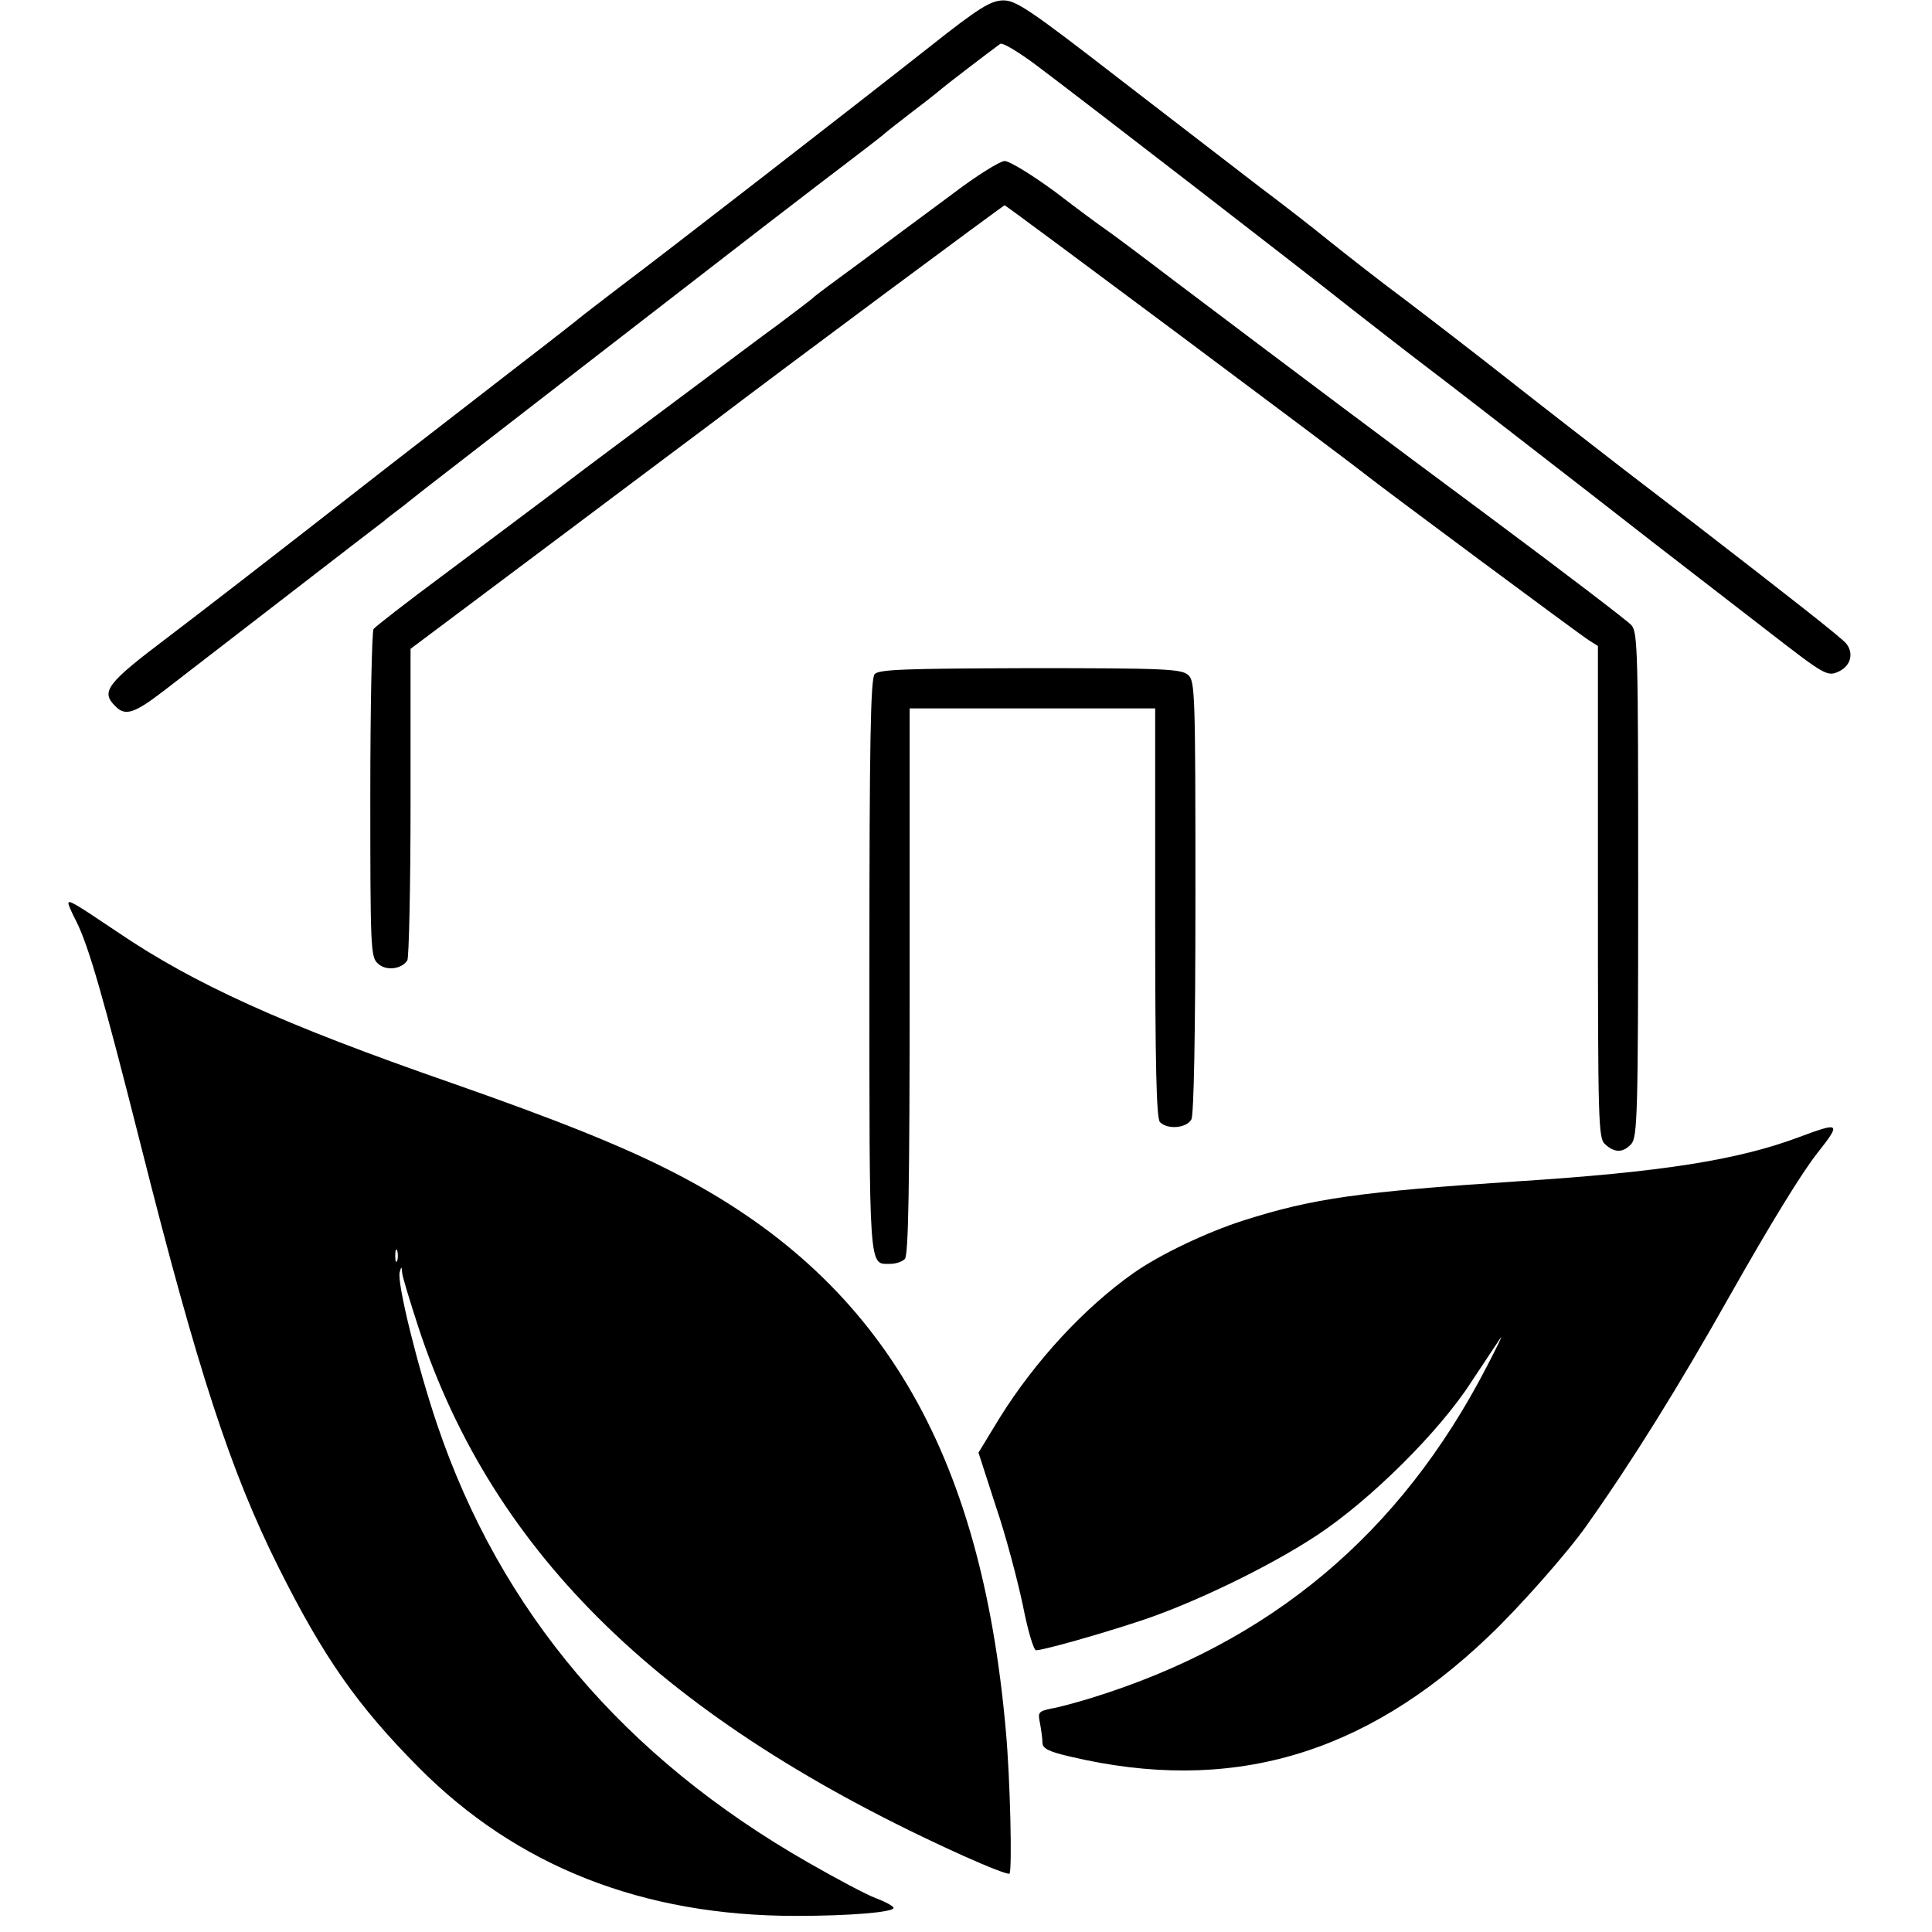
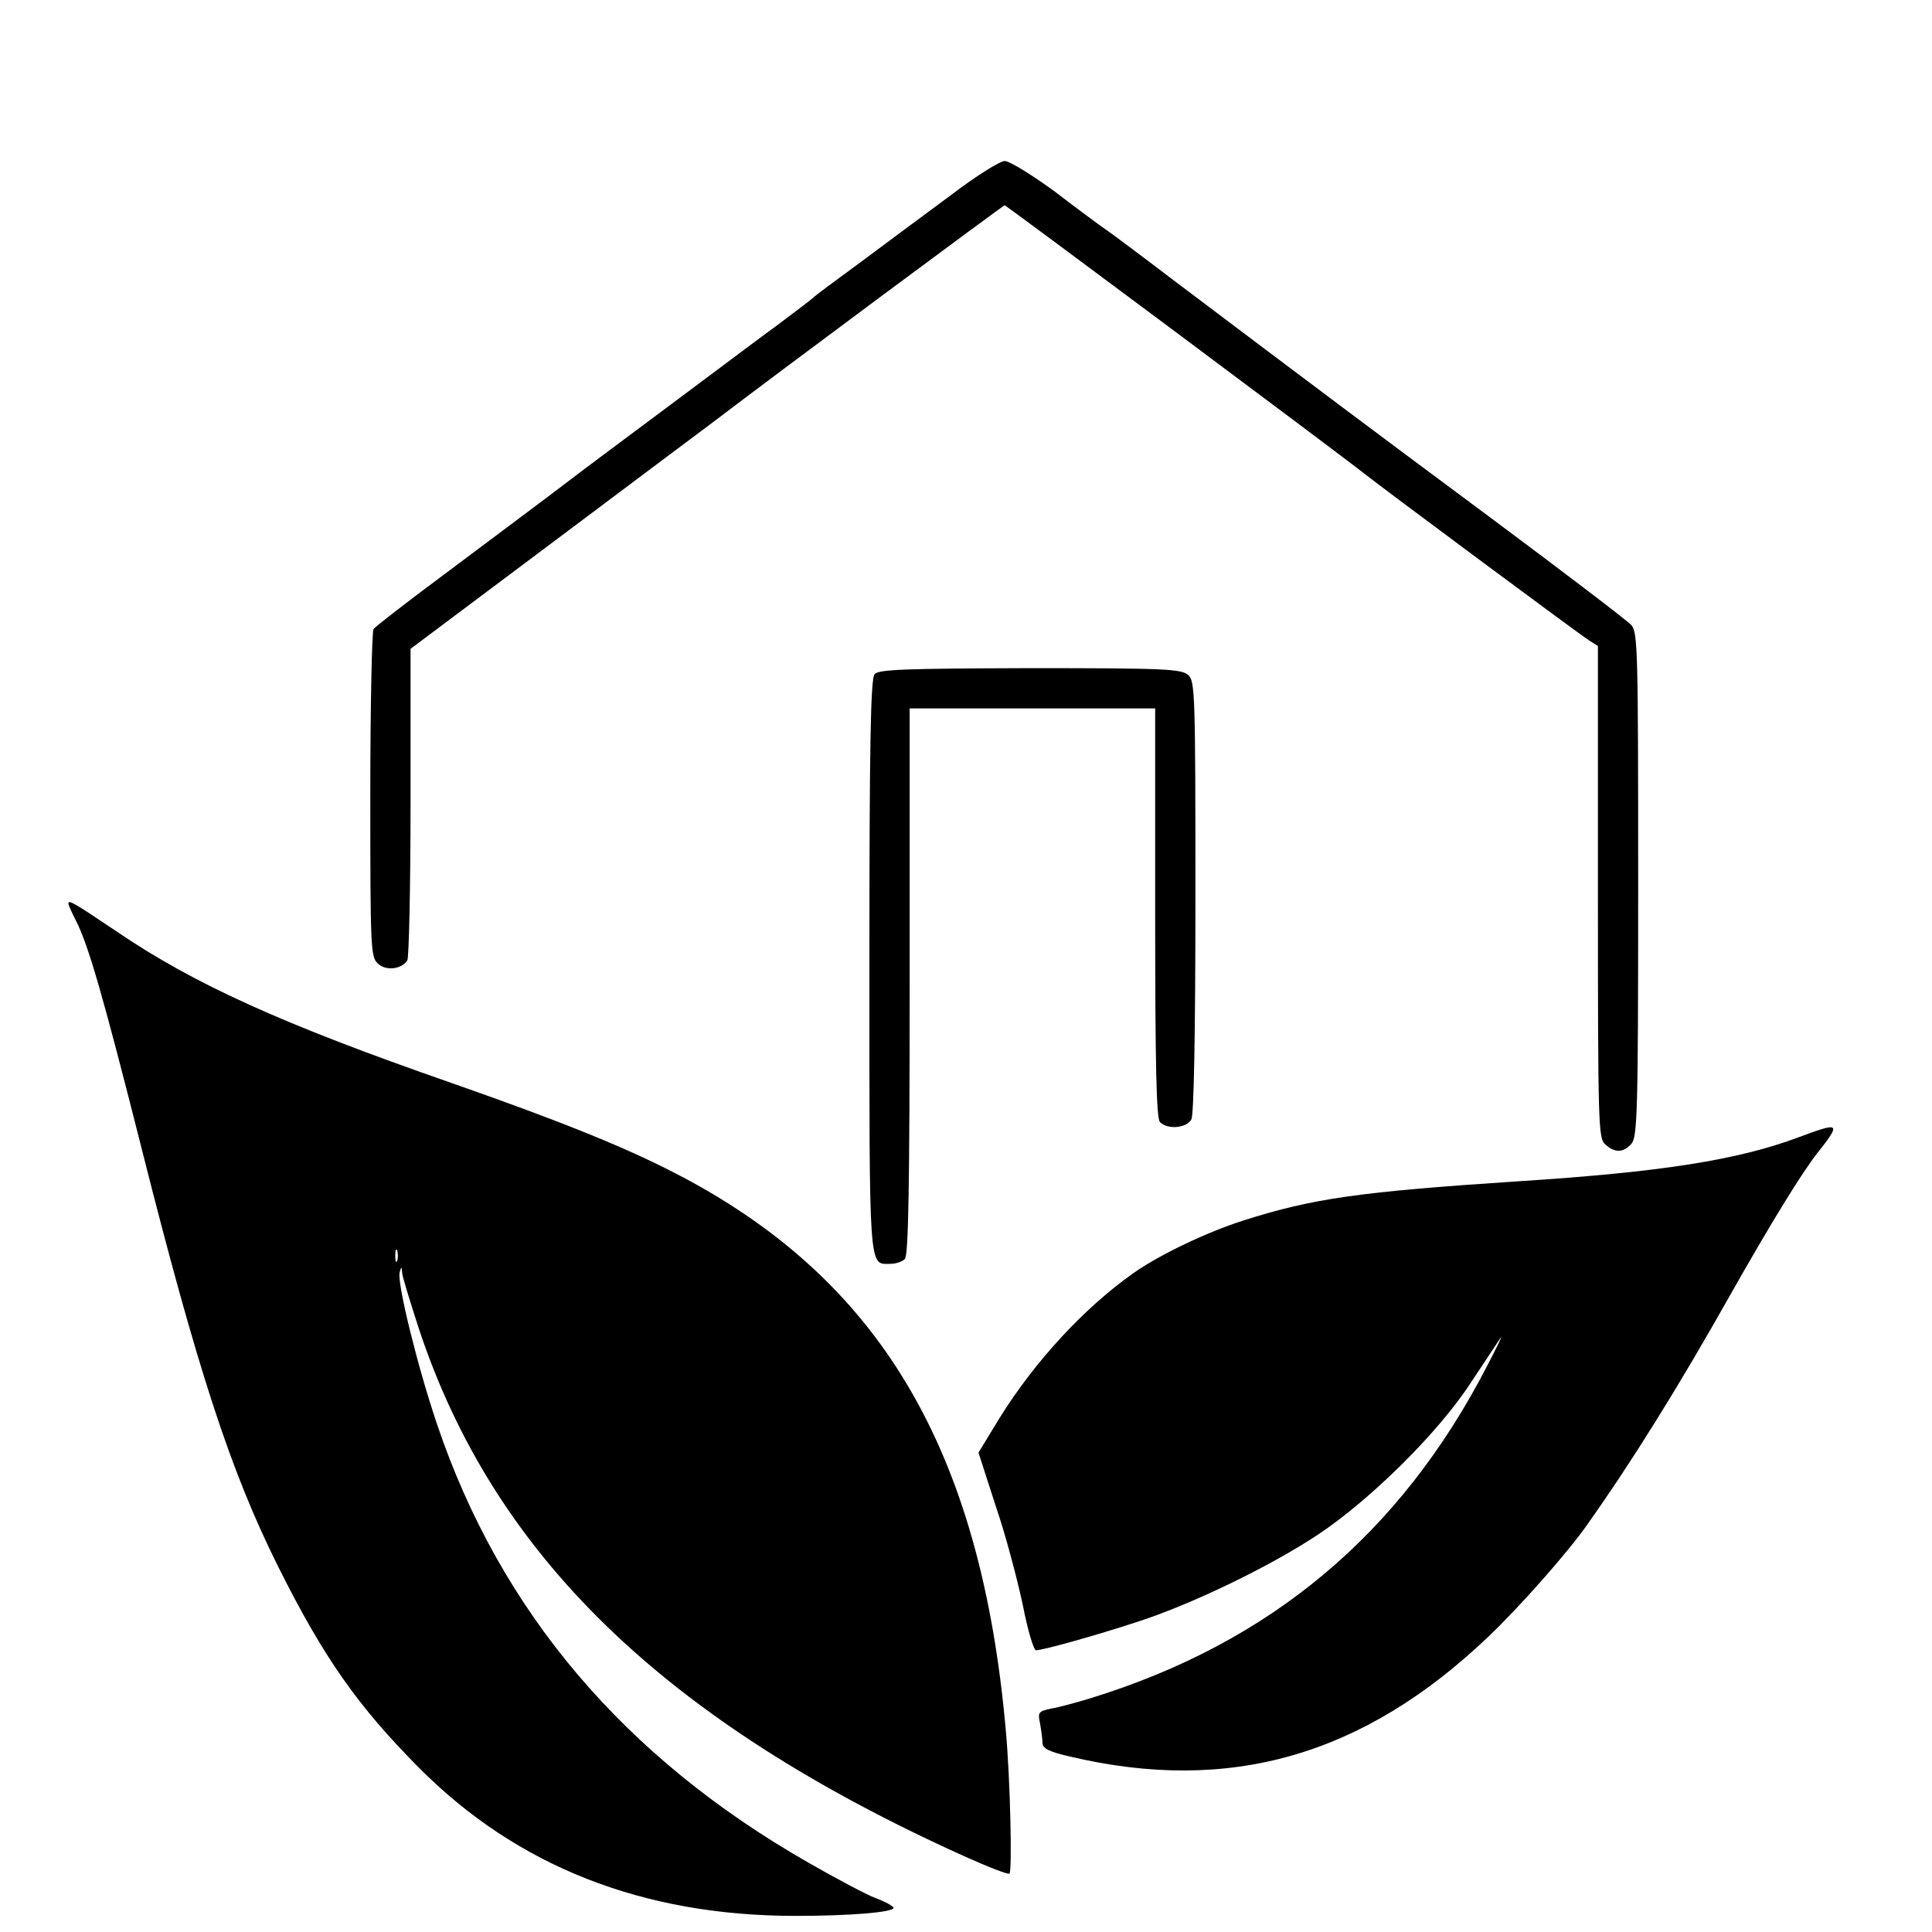
<svg xmlns="http://www.w3.org/2000/svg" version="1.0" width="480pt" height="480pt" viewBox="0 0 480 480" preserveAspectRatio="xMidYMid meet">
  <g transform="translate(0,480) scale(0.1,-0.1)" fill="#000000" stroke="none">
-     <path d="M2310 4684 c-180 -142 -666 -519 -769 -596 -42 -32 -83 -64 -91 -70 -8 -7 -82 -65 -164 -128 -81 -63 -221 -171 -310 -240 -338 -264 -472 -367 -560 -434 -151 -114 -166 -134 -130 -170 25 -26 47 -19 120 37 134 103 519 401 546 421 14 12 37 29 50 39 12 10 37 29 53 42 31 24 537 416 845 654 96 74 202 155 235 180 33 25 62 48 65 51 3 3 34 27 70 55 36 27 67 52 70 55 4 4 112 87 145 111 6 4 47 -21 91 -54 129 -97 680 -523 779 -602 50 -39 137 -107 195 -151 58 -44 170 -131 250 -193 80 -62 217 -168 305 -237 88 -68 215 -166 282 -218 151 -117 153 -118 184 -103 27 14 35 44 16 68 -10 13 -136 112 -373 295 -28 21 -109 84 -180 138 -71 55 -199 154 -284 221 -85 67 -202 157 -260 201 -58 43 -141 108 -186 144 -44 36 -123 97 -175 136 -52 40 -208 160 -348 268 -226 175 -258 196 -290 195 -30 -1 -60 -19 -181 -115z" />
    <path d="M2365 4317 c-61 -45 -162 -120 -225 -167 -63 -46 -117 -86 -120 -90 -3 -3 -41 -32 -85 -65 -44 -32 -125 -93 -180 -134 -55 -41 -147 -110 -205 -153 -58 -43 -143 -107 -190 -143 -47 -35 -161 -121 -255 -191 -93 -69 -173 -131 -177 -137 -4 -7 -8 -192 -8 -413 0 -383 1 -402 19 -418 20 -19 59 -14 73 8 4 6 8 183 8 393 l0 381 363 272 c199 149 373 280 387 290 173 132 723 540 726 540 4 0 839 -623 894 -667 40 -32 538 -402 558 -414 l22 -14 0 -611 c0 -579 1 -612 18 -627 24 -22 45 -21 65 1 15 17 17 76 17 644 0 582 -1 627 -17 645 -10 11 -166 130 -346 264 -307 228 -427 318 -793 594 -80 61 -155 117 -167 125 -12 8 -69 50 -125 93 -57 42 -114 77 -126 77 -11 0 -71 -37 -131 -83z" />
    <path d="M2173 3125 c-10 -11 -13 -171 -13 -725 0 -769 -2 -740 52 -740 13 0 29 5 36 12 9 9 12 176 12 690 l0 678 305 0 305 0 0 -508 c0 -382 3 -511 12 -520 19 -19 66 -15 78 7 6 13 10 205 10 554 0 505 -1 535 -18 550 -17 15 -58 17 -393 17 -310 -1 -376 -3 -386 -15z" />
    <path d="M170 2555 c0 -3 8 -22 19 -43 31 -61 68 -190 162 -562 140 -555 222 -806 341 -1044 112 -224 197 -345 348 -497 244 -246 557 -369 937 -369 134 0 243 9 243 20 0 4 -20 15 -44 24 -24 9 -99 49 -167 88 -459 262 -766 625 -923 1089 -49 145 -100 352 -93 378 4 15 5 15 6 0 0 -9 19 -70 40 -135 186 -567 611 -979 1355 -1315 60 -27 111 -47 114 -44 7 7 2 234 -9 355 -62 701 -314 1125 -825 1387 -124 64 -288 130 -554 223 -417 145 -638 245 -829 375 -110 74 -121 80 -121 70z m817 -887 c-3 -7 -5 -2 -5 12 0 14 2 19 5 13 2 -7 2 -19 0 -25z" />
    <path d="M4470 1975 c-152 -57 -341 -87 -700 -110 -392 -26 -507 -42 -680 -97 -91 -29 -209 -85 -274 -131 -122 -86 -244 -218 -332 -359 l-53 -87 43 -133 c25 -73 54 -184 67 -245 12 -62 27 -113 33 -113 17 0 150 37 256 72 132 43 325 136 444 215 131 87 301 255 381 379 33 50 66 99 73 110 7 10 -8 -21 -34 -71 -215 -416 -537 -686 -984 -824 -36 -11 -80 -23 -99 -26 -31 -7 -33 -9 -27 -37 3 -17 6 -38 6 -48 0 -14 16 -22 68 -34 397 -94 730 2 1040 298 76 72 197 209 244 276 112 158 228 344 358 575 99 175 177 302 215 350 60 76 57 78 -45 40z" />
  </g>
</svg>